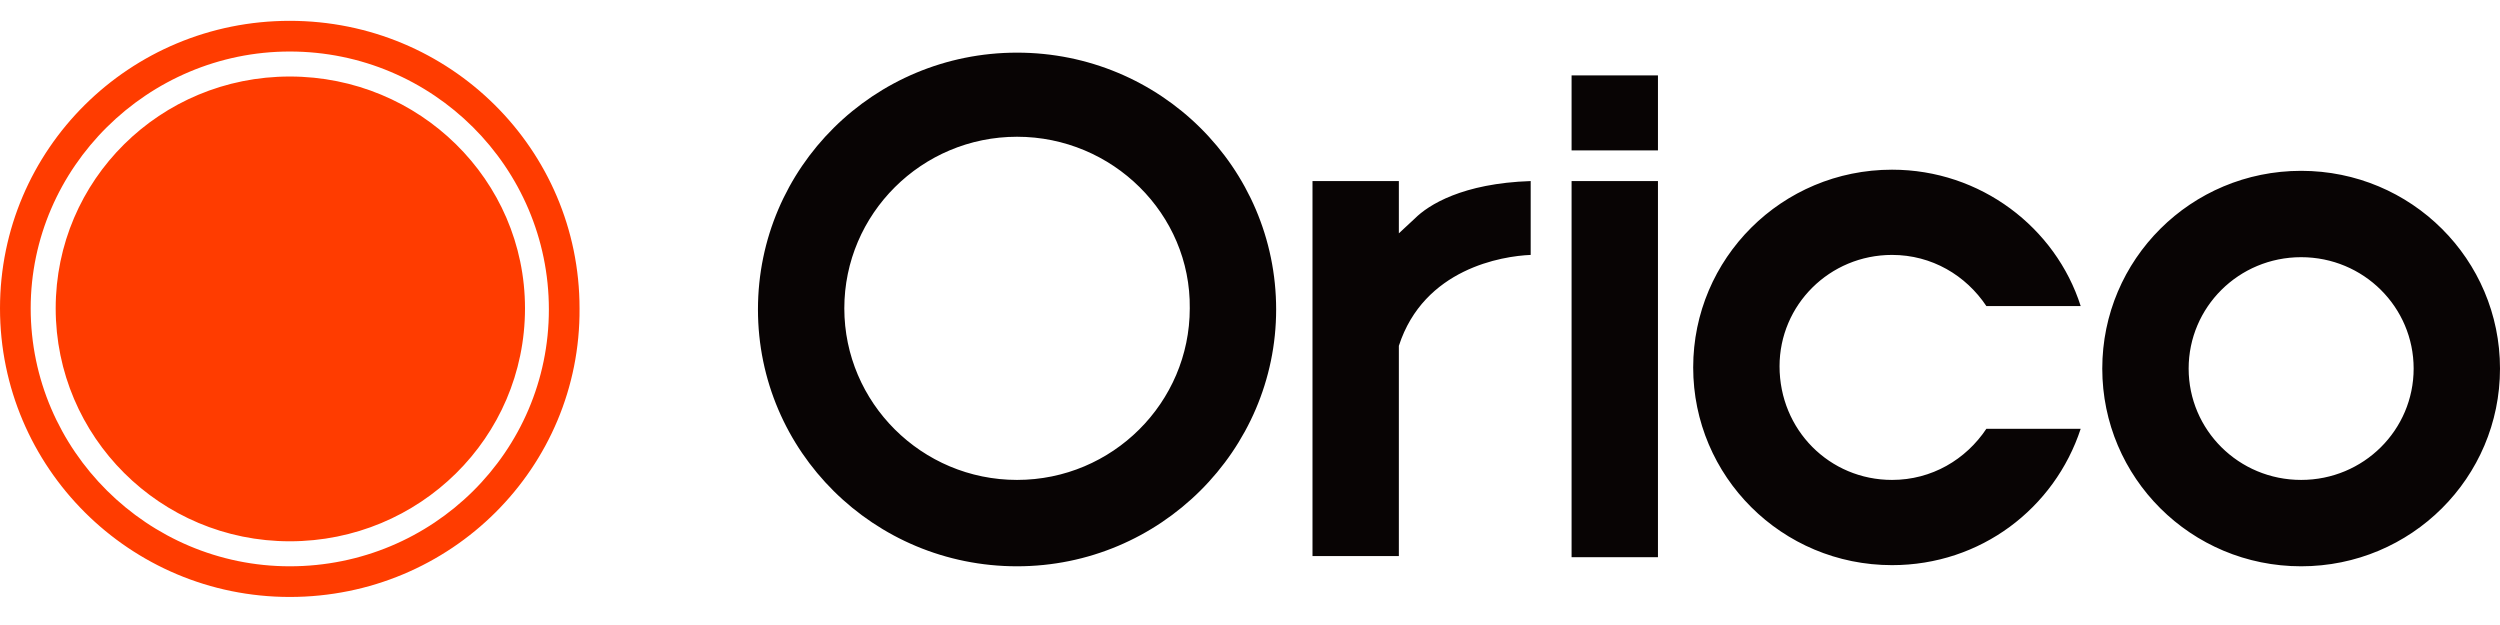
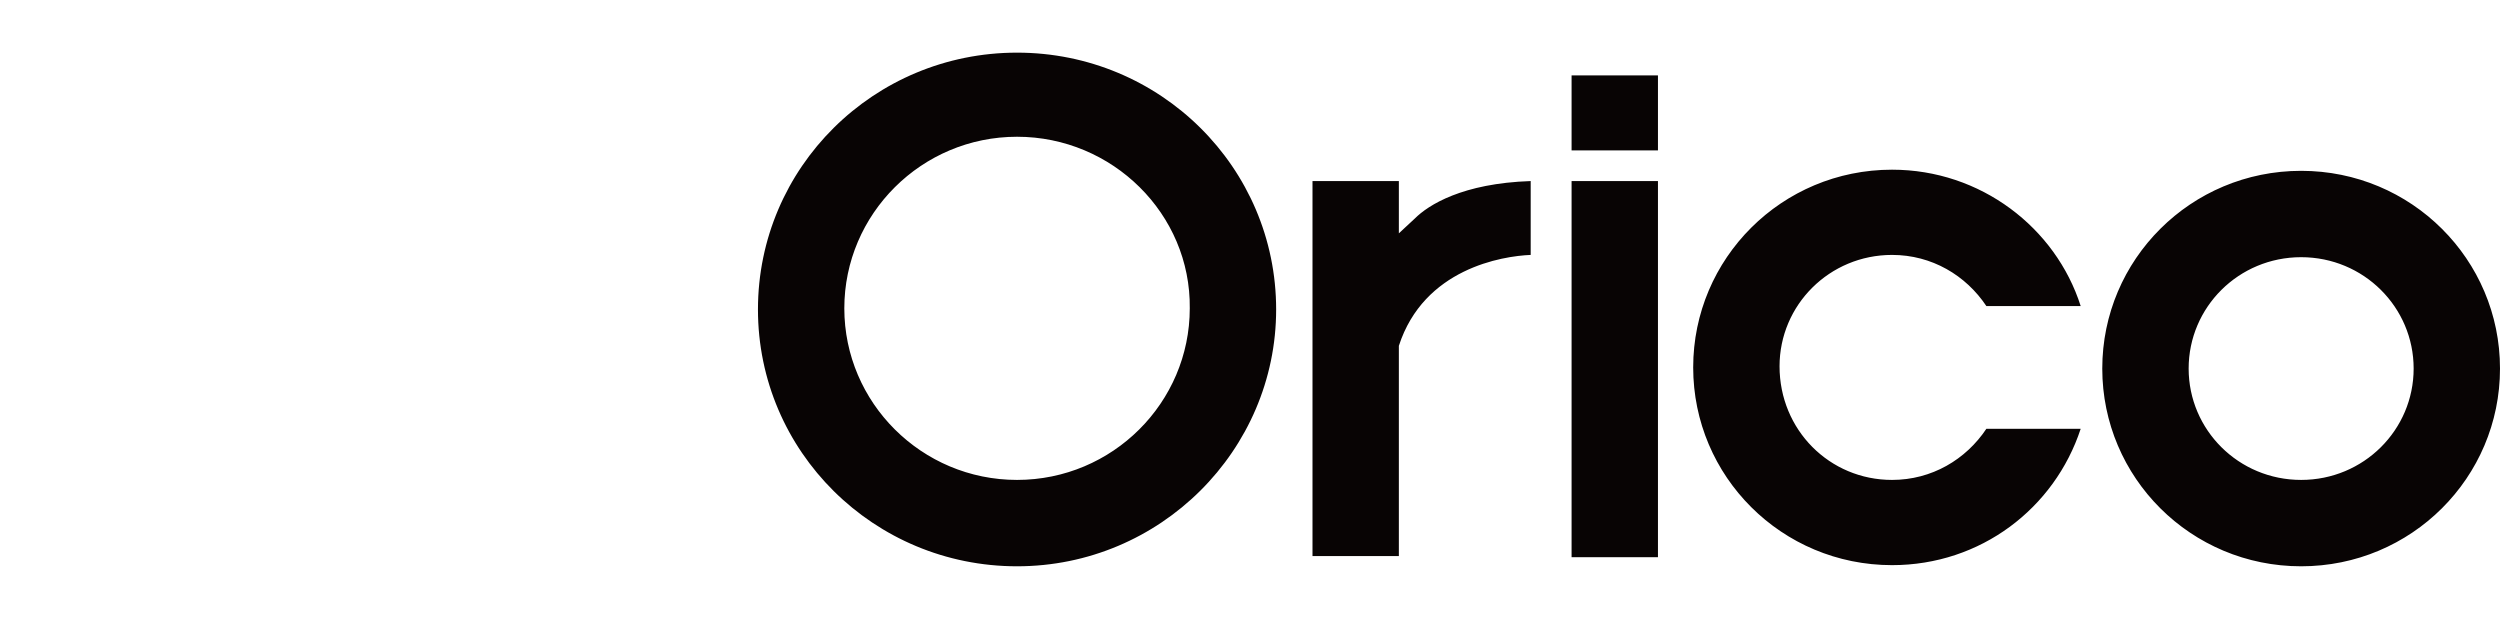
<svg xmlns="http://www.w3.org/2000/svg" width="120" height="30" viewBox="0 0 120 30" fill="none">
  <rect width="120" height="30" fill="white" />
  <g clip-path="url(#clip0_2110_5944)">
-     <path fill-rule="evenodd" clip-rule="evenodd" d="M13.909 28.654C6.218 28.654 0 22.436 0 14.8C0 7.164 6.218 1 13.909 1C21.6 1 27.818 7.164 27.818 14.8C27.873 22.436 21.654 28.654 13.909 28.654ZM13.909 2.473C7.091 2.473 1.473 8.036 1.473 14.8C1.473 21.618 7.091 27.182 13.909 27.182C20.782 27.182 26.346 21.673 26.346 14.854C26.346 8.036 20.782 2.473 13.909 2.473ZM13.909 25.982C7.691 25.982 2.673 20.964 2.673 14.8C2.673 8.636 7.691 3.673 13.909 3.673C20.127 3.673 25.2 8.636 25.2 14.8C25.2 21.018 20.127 25.982 13.909 25.982Z" fill="#FF3C00" />
    <path fill-rule="evenodd" clip-rule="evenodd" d="M110.455 27.182C105.164 27.182 100.909 22.927 100.909 17.691C100.909 12.454 105.164 8.2 110.455 8.2C115.745 8.2 120 12.454 120 17.691C120 22.927 115.745 27.182 110.455 27.182ZM110.455 12.345C107.455 12.345 105.055 14.745 105.055 17.691C105.055 20.636 107.455 23.036 110.455 23.036C113.455 23.036 115.855 20.636 115.855 17.691C115.855 14.745 113.455 12.345 110.455 12.345ZM90.818 23.036C92.727 23.036 94.364 22.055 95.346 20.582H99.873C98.618 24.4 95.073 27.127 90.818 27.127C85.527 27.127 81.273 22.873 81.273 17.636C81.273 12.4 85.527 8.145 90.818 8.145C95.073 8.145 98.673 10.927 99.873 14.691H95.346C94.364 13.218 92.727 12.236 90.818 12.236C87.818 12.236 85.418 14.636 85.418 17.582C85.418 20.636 87.818 23.036 90.818 23.036ZM75.436 8.691H79.582V26.745H75.436V8.691ZM75.436 3.618H79.582V7.218H75.436V3.618ZM67.145 16.6V26.691H63V8.691H67.145V11.2L67.909 10.491C68.564 9.836 70.2 8.8 73.473 8.691V12.236C72.109 12.291 68.346 12.891 67.145 16.6ZM48.818 27.182C41.946 27.182 36.382 21.673 36.382 14.854C36.382 8.036 41.946 2.527 48.818 2.527C55.691 2.527 61.255 8.036 61.255 14.854C61.255 21.618 55.691 27.182 48.818 27.182ZM48.818 6.564C44.236 6.564 40.527 10.273 40.527 14.8C40.527 19.327 44.236 23.036 48.818 23.036C53.4 23.036 57.109 19.327 57.109 14.8C57.164 10.273 53.4 6.564 48.818 6.564Z" fill="#080404" />
  </g>
  <defs>
    <clipPath id="clip0_2110_5944">
      <rect width="120" height="27.818" fill="white" transform="translate(0 1)" />
    </clipPath>
  </defs>
</svg>